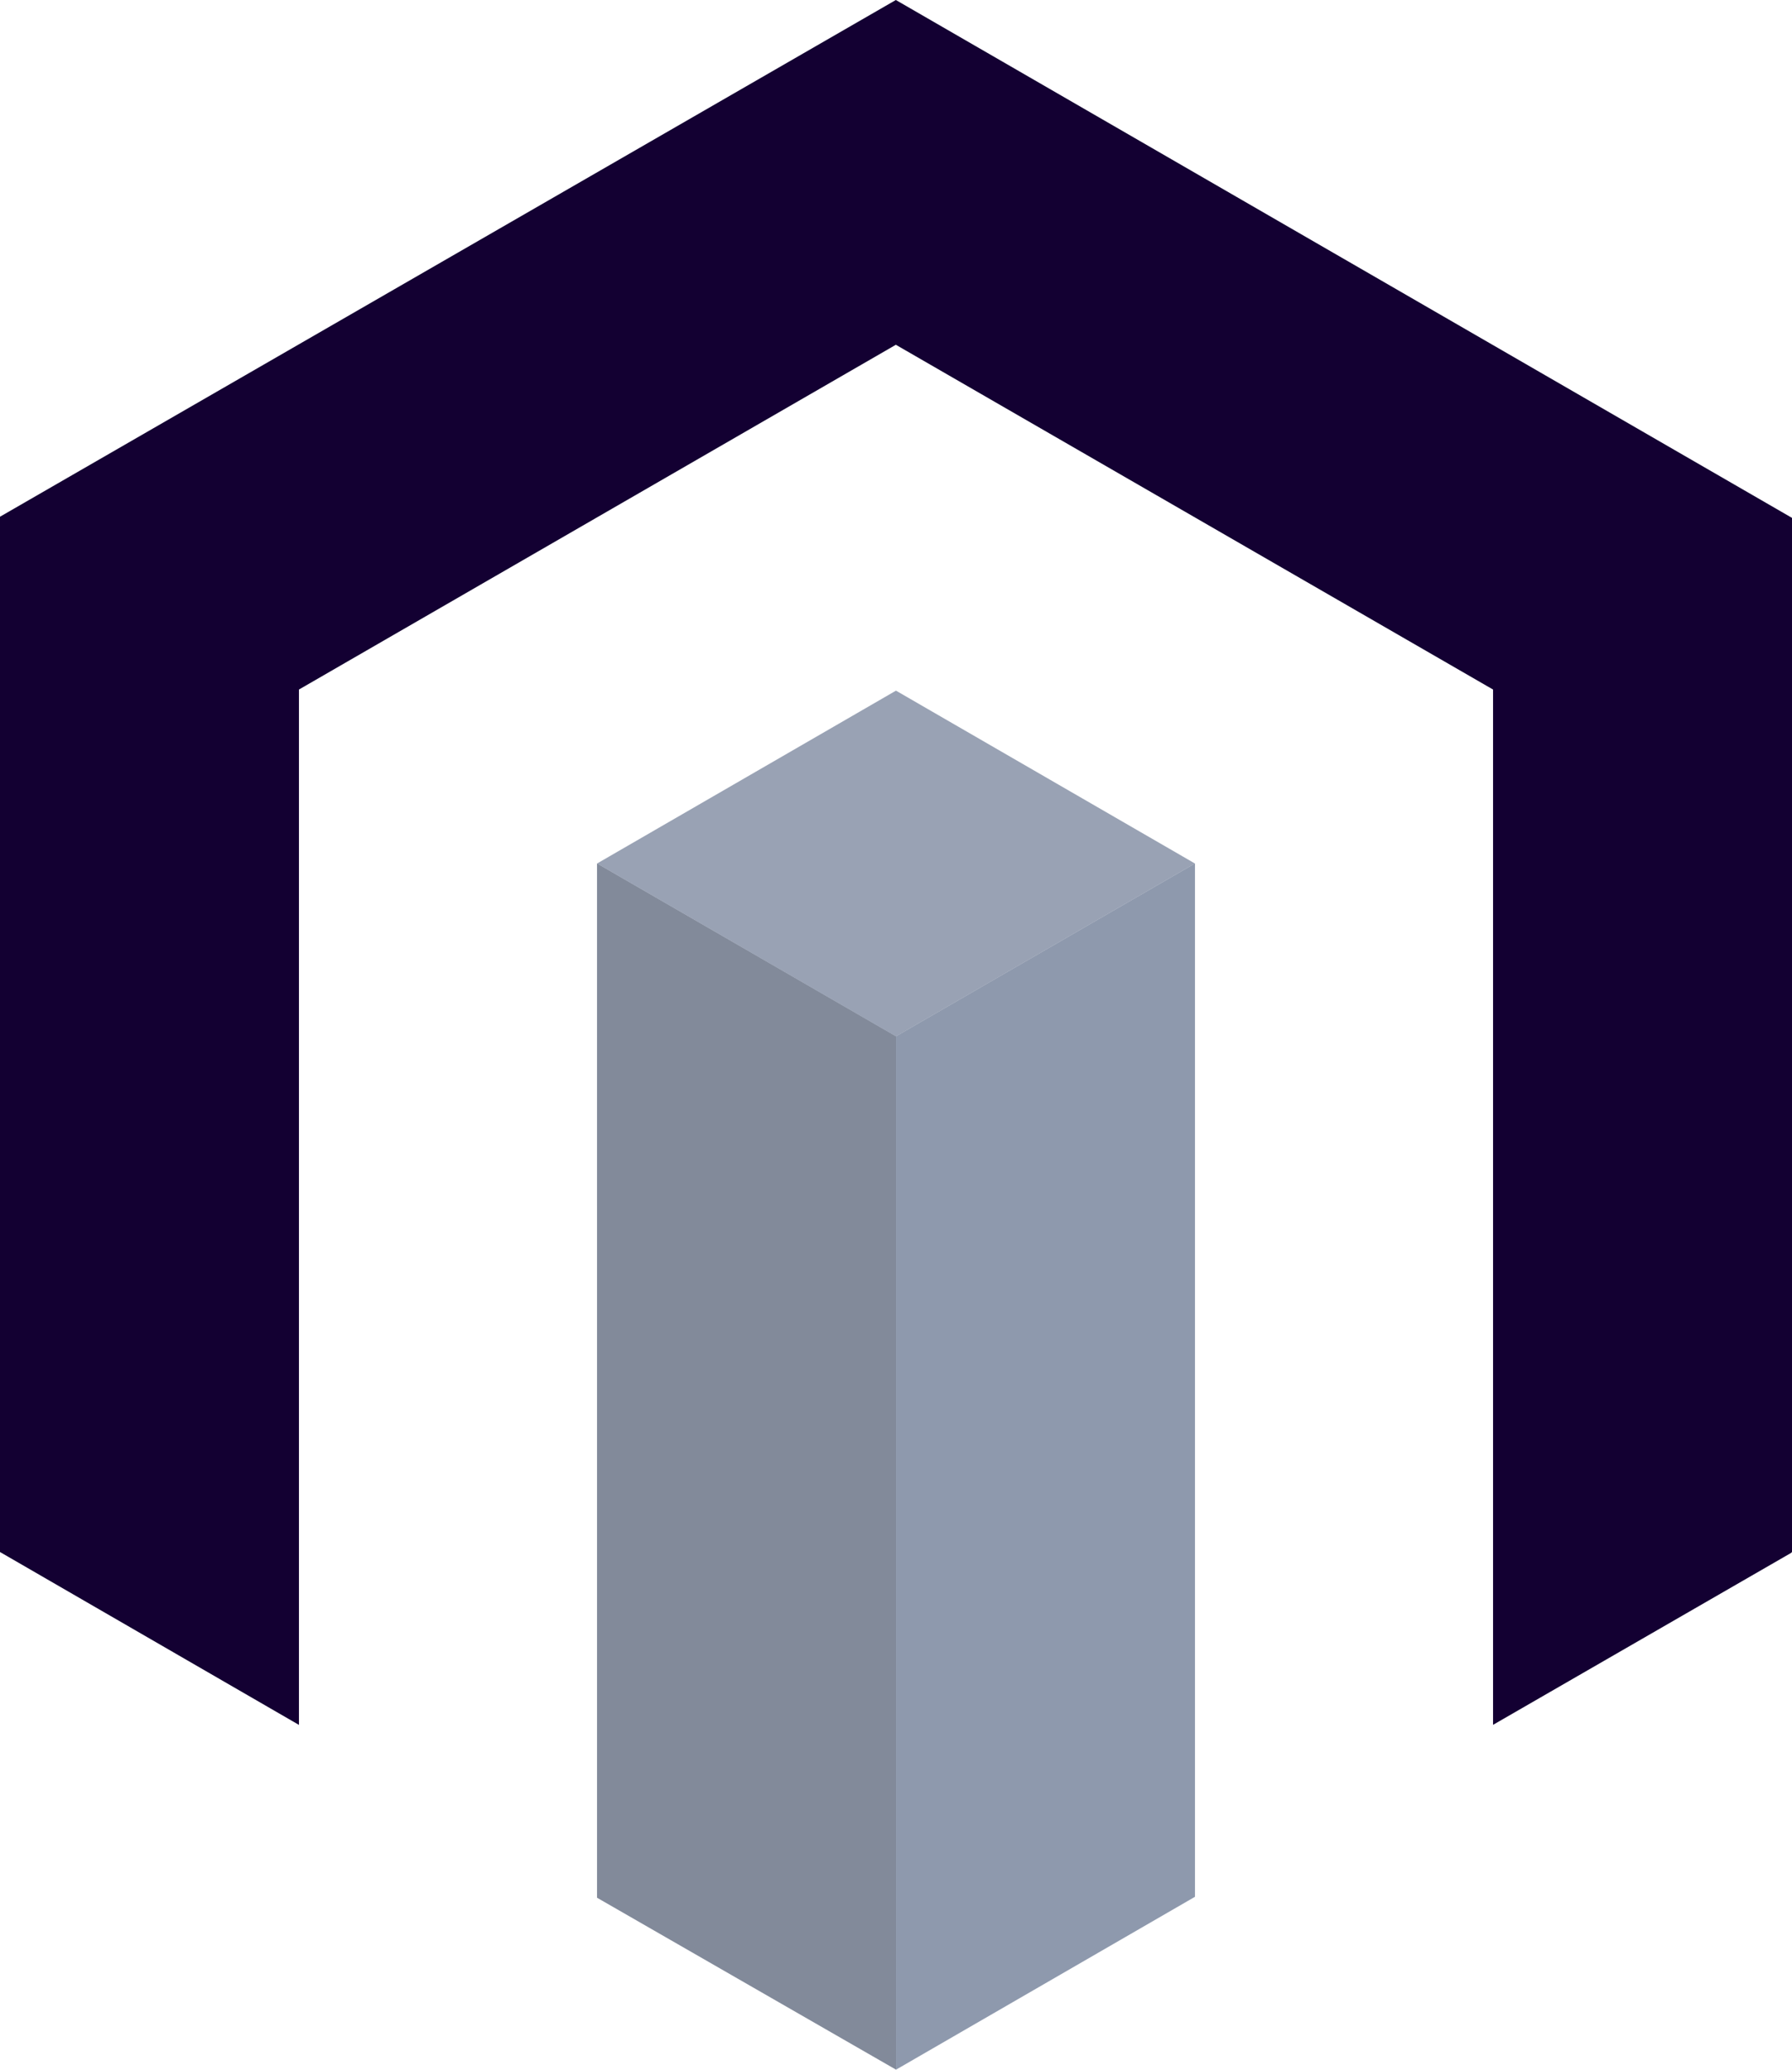
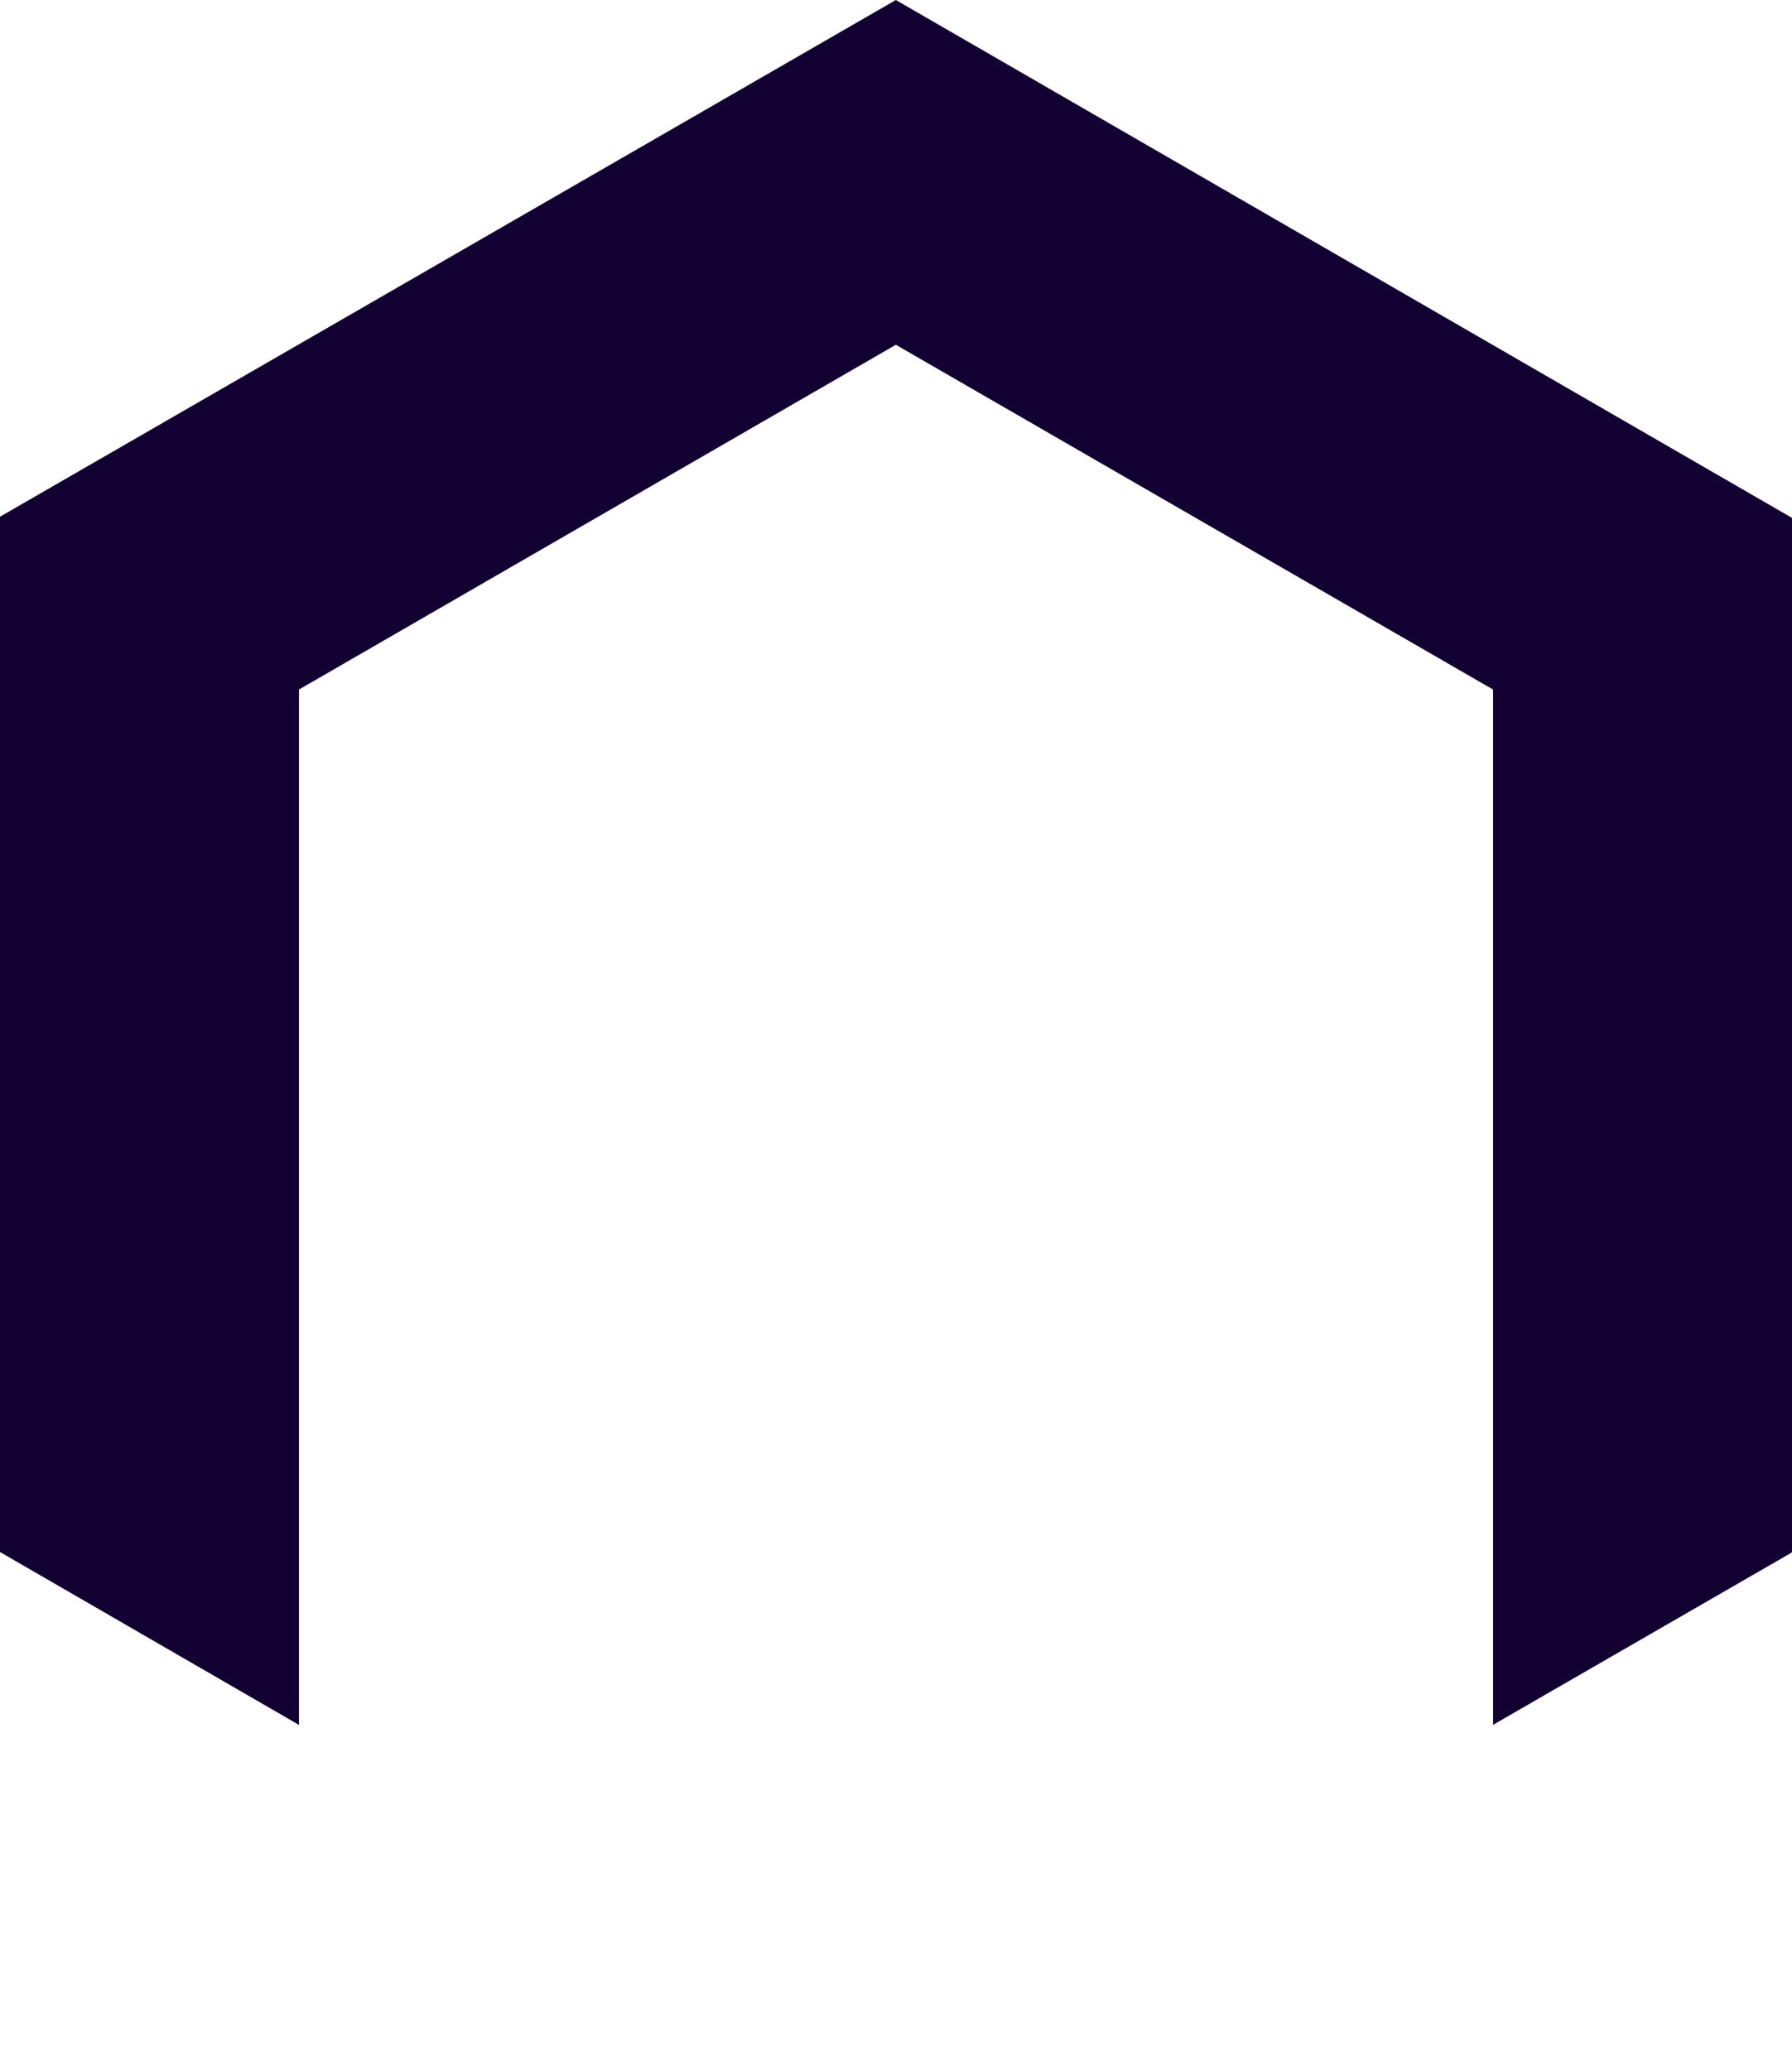
<svg xmlns="http://www.w3.org/2000/svg" id="assist-icon" width="30.805" height="35.568" viewBox="0 0 30.805 35.568">
  <path id="Path_4618" data-name="Path 4618" d="M0,8.88V26.672l5.139,2.971V11.85L15.4,5.925,25.666,11.85V29.642l5.124-2.955.015-.016V8.9L15.4,0Z" transform="translate(0 0)" fill="#130032" />
-   <path id="Path_4619" data-name="Path 4619" d="M46.244,47.517v17.76l5.139-2.971V44.547Z" transform="translate(-30.841 -29.709)" fill="#8e99ad" />
-   <path id="Path_4620" data-name="Path 4620" d="M30.813,50.456V62.322l5.14,2.955V47.516l-5.14-2.97Z" transform="translate(-20.55 -29.709)" fill="#828a9a" />
-   <path id="Path_4621" data-name="Path 4621" d="M41.093,38.6l-5.14,2.971L30.814,38.6l5.139-2.971Z" transform="translate(-20.551 -23.76)" fill="#99a2b4" />
</svg>